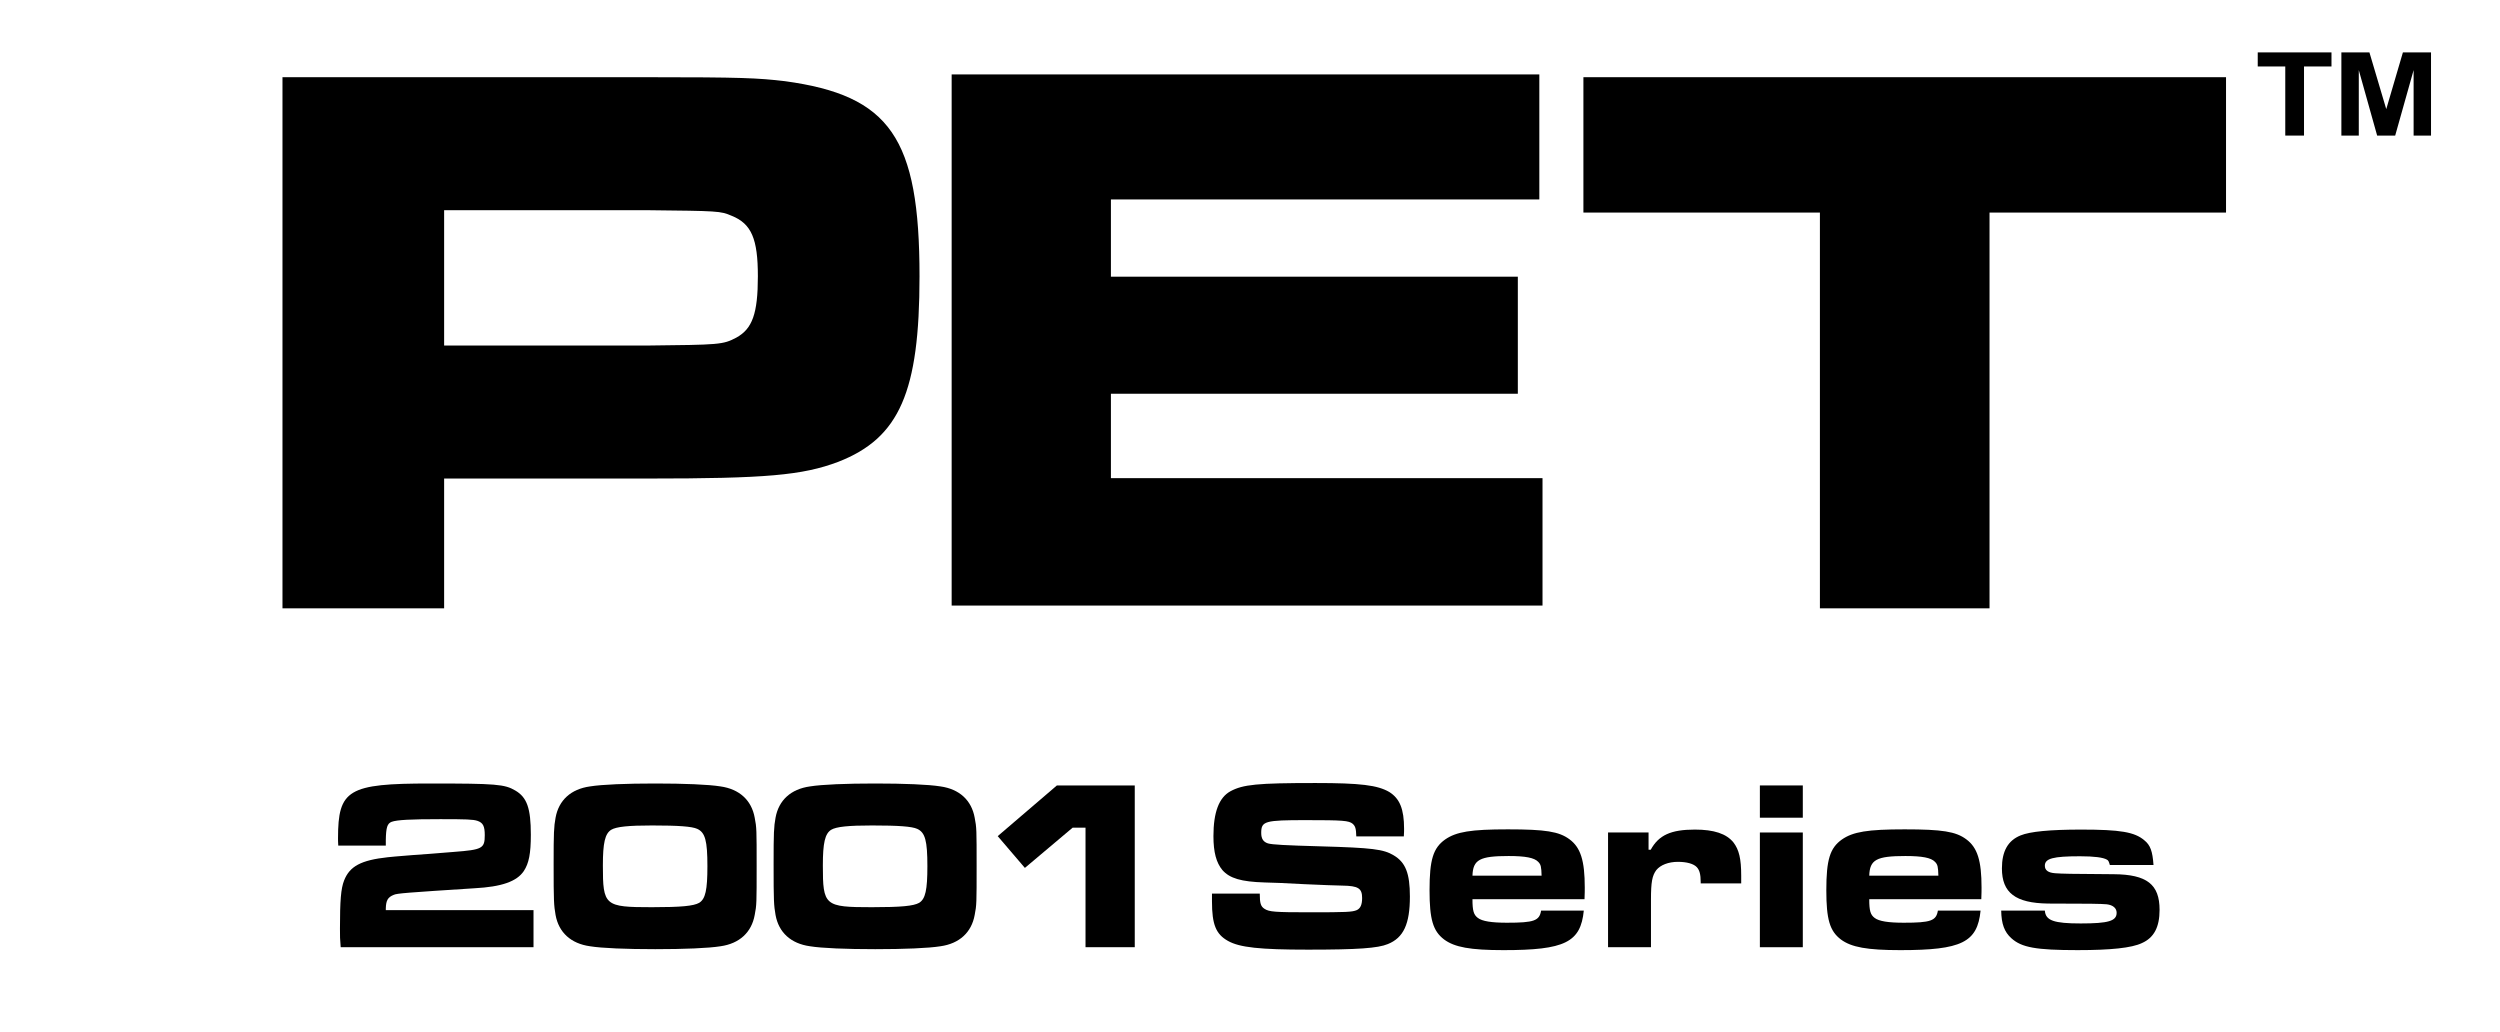
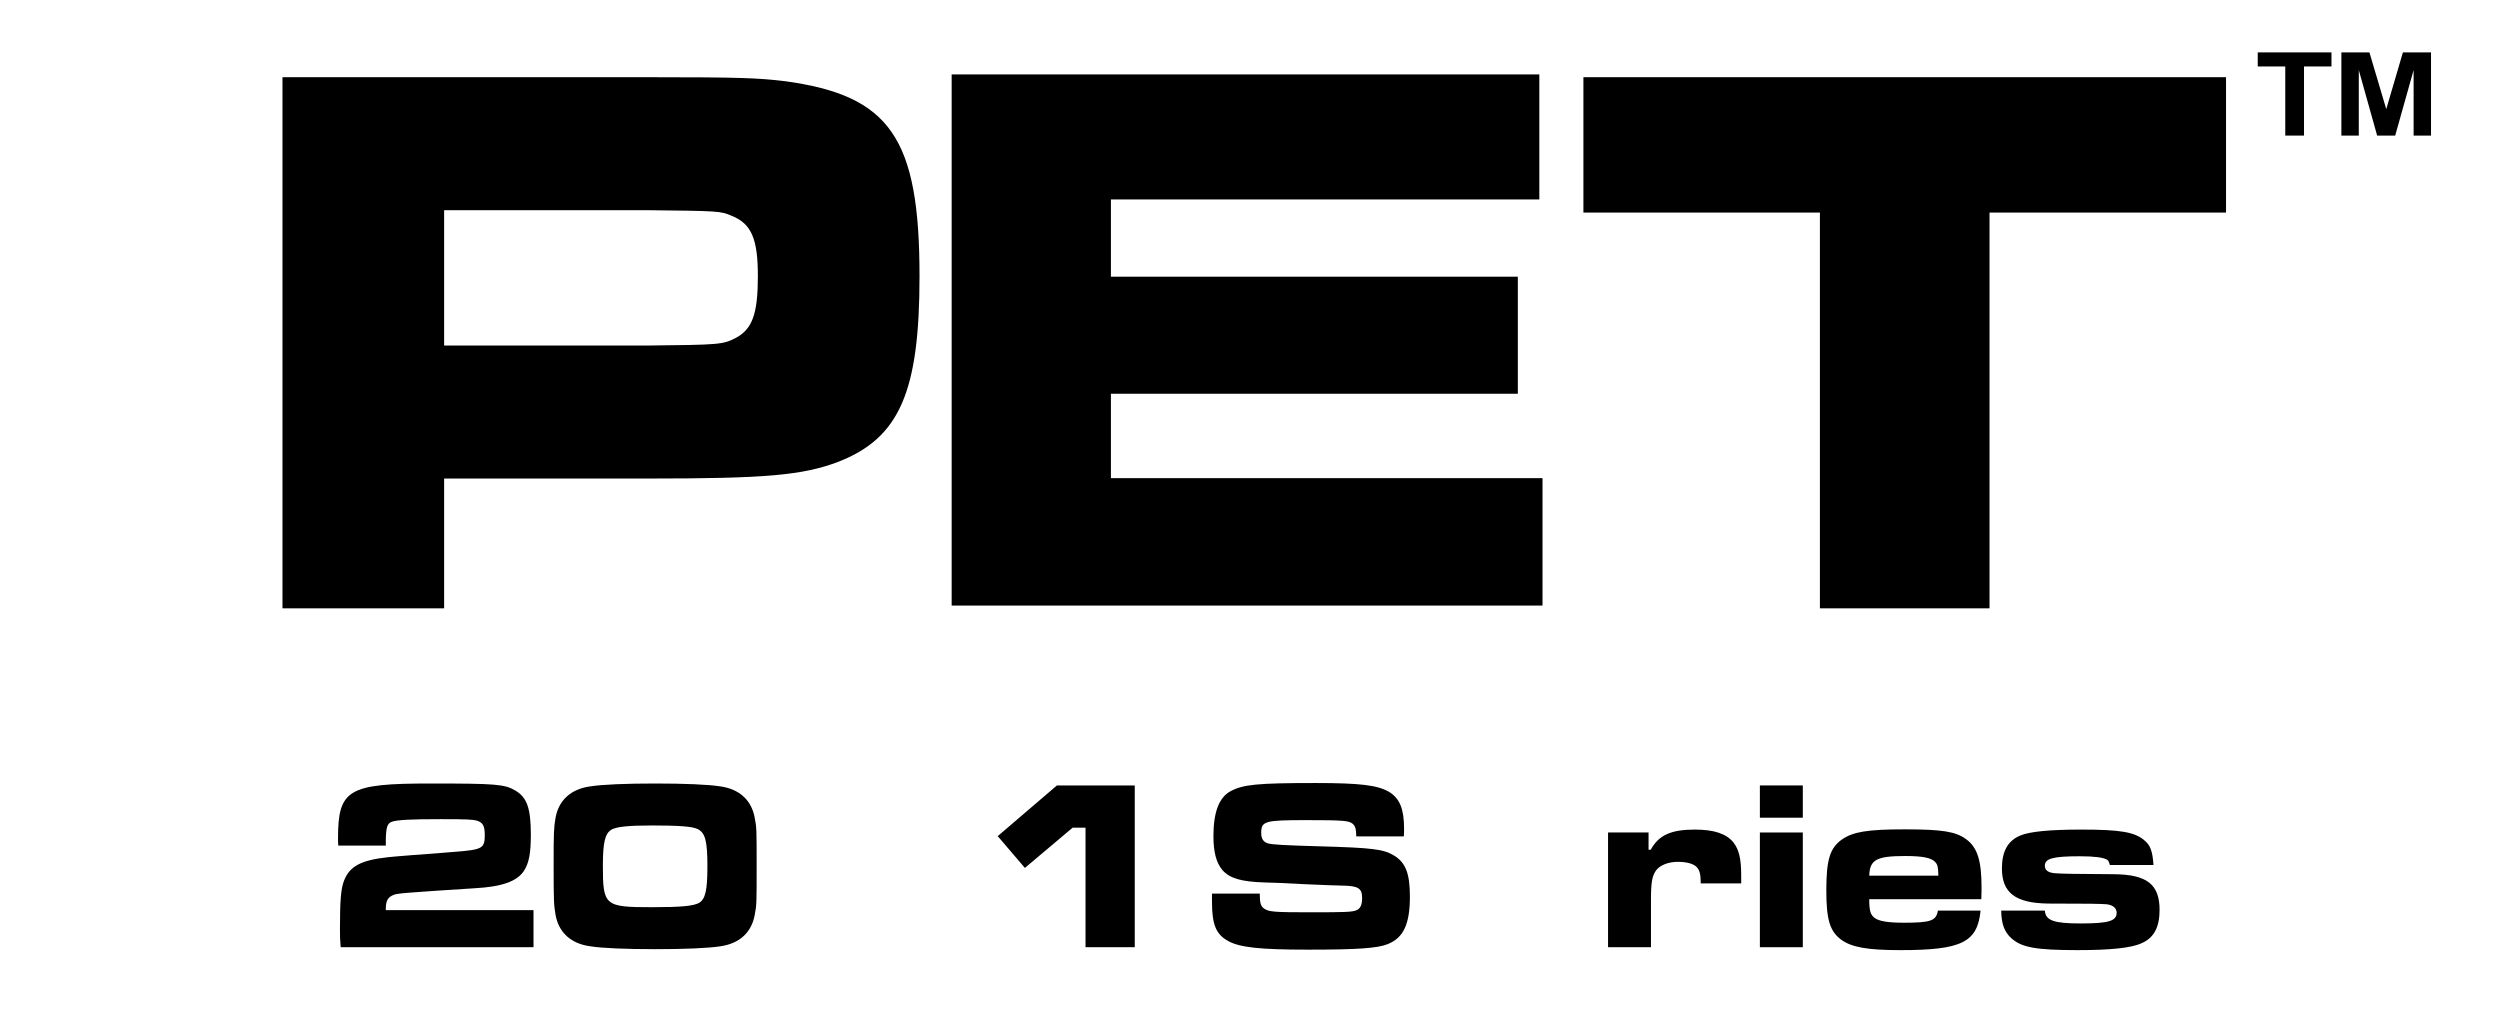
<svg xmlns="http://www.w3.org/2000/svg" version="1.1" id="Layer_1" x="0px" y="0px" width="530.5px" height="219px" viewBox="0 0 530.5 219" enable-background="new 0 0 530.5 219" xml:space="preserve">
  <g>
    <path d="M59.942,16.382h77.222c20.277,0,23.656,0.169,29.401,0.845c22.305,3.042,28.557,11.997,28.557,41.399   c0,24.501-4.225,34.302-17.235,39.371c-7.604,2.873-15.377,3.549-40.385,3.549H94.244v27.543H59.942V16.382z M137.164,73.327   c15.545-0.169,16.222-0.169,19.094-1.689c3.379-1.859,4.562-5.069,4.562-13.011s-1.352-11.152-5.576-12.842   c-2.366-1.014-2.704-1.014-18.08-1.183h-42.92v28.726H137.164z" />
  </g>
  <g>
    <path d="M326.646,15.793v26.529h-90.91v16.391h86.347v24.839h-86.347v17.912h91.585V128.5h-125.38V15.793H326.646z" />
  </g>
  <g>
    <path d="M472.363,16.382v28.726h-50.186v83.981h-35.992V45.107H336V16.382H472.363z" />
  </g>
  <g>
    <path d="M71.779,179.435c-0.051-0.617-0.051-1.39-0.051-1.544c0-10.345,2.161-11.632,19.558-11.632   c13.999,0,15.801,0.155,18.064,1.493c2.471,1.44,3.294,3.757,3.294,9.367c0,4.015-0.411,6.073-1.492,7.72   c-1.492,2.213-4.684,3.346-10.499,3.654c-14.411,0.927-16.419,1.081-17.088,1.39c-1.286,0.515-1.646,1.184-1.698,2.883v0.359   h31.344V201H72.294c-0.154-1.75-0.154-2.265-0.154-3.911c0-6.022,0.206-8.544,0.875-10.242c1.184-3.037,3.603-4.323,9.265-4.941   c0.36-0.052,2.109-0.206,5.353-0.463c1.904-0.104,4.786-0.36,8.698-0.669c6.021-0.464,6.536-0.721,6.536-3.552   c0-1.904-0.36-2.625-1.544-3.036c-0.927-0.31-2.419-0.36-7.875-0.36c-6.382,0-9.213,0.154-10.345,0.565   c-0.927,0.36-1.184,1.185-1.235,3.86v1.184H71.779z" />
    <path d="M152.892,166.877c4.014,0.566,6.588,2.934,7.257,6.64c0.411,2.059,0.411,2.624,0.411,10.345c0,7.669,0,8.234-0.411,10.293   c-0.669,3.706-3.243,6.073-7.257,6.64c-2.574,0.412-7.721,0.618-13.846,0.618c-6.176,0-11.322-0.206-13.845-0.618   c-4.065-0.566-6.639-2.934-7.309-6.64c-0.359-2.059-0.411-2.934-0.411-10.705c0-6.794,0.052-7.978,0.411-9.933   c0.67-3.706,3.243-6.073,7.309-6.64c2.573-0.412,7.669-0.618,13.845-0.618C145.171,166.259,150.317,166.465,152.892,166.877z    M129.679,176.09c-1.286,0.823-1.749,2.728-1.749,7.565c0,8.544,0.36,8.853,10.396,8.853c6.278,0,8.853-0.258,10.036-0.927   c1.338-0.823,1.75-2.728,1.75-7.771c0-5.404-0.464-7.154-2.162-7.926c-1.132-0.515-4.015-0.721-9.573-0.721   C133.385,175.163,130.76,175.421,129.679,176.09z" />
-     <path d="M199.571,166.877c4.014,0.566,6.588,2.934,7.257,6.64c0.411,2.059,0.411,2.624,0.411,10.345c0,7.669,0,8.234-0.411,10.293   c-0.669,3.706-3.243,6.073-7.257,6.64c-2.574,0.412-7.721,0.618-13.846,0.618c-6.176,0-11.322-0.206-13.845-0.618   c-4.065-0.566-6.639-2.934-7.309-6.64c-0.359-2.059-0.411-2.934-0.411-10.705c0-6.794,0.052-7.978,0.411-9.933   c0.67-3.706,3.243-6.073,7.309-6.64c2.573-0.412,7.669-0.618,13.845-0.618C191.851,166.259,196.997,166.465,199.571,166.877z    M176.358,176.09c-1.286,0.823-1.749,2.728-1.749,7.565c0,8.544,0.36,8.853,10.396,8.853c6.278,0,8.853-0.258,10.036-0.927   c1.338-0.823,1.75-2.728,1.75-7.771c0-5.404-0.464-7.154-2.162-7.926c-1.132-0.515-4.015-0.721-9.573-0.721   C180.064,175.163,177.439,175.421,176.358,176.09z" />
    <path d="M240.796,166.671V201h-10.448v-25.374h-2.728l-10.139,8.544l-5.765-6.742l12.558-10.757H240.796z" />
  </g>
  <g>
    <path d="M267.323,189.626c0,2.059,0.206,2.728,1.029,3.242c0.978,0.617,2.11,0.721,9.47,0.721c7.926,0,9.11-0.052,10.088-0.464   c0.771-0.359,1.132-1.132,1.132-2.573c0-2.059-0.823-2.573-4.169-2.625c-1.132,0-4.528-0.154-8.183-0.309   c-3.758-0.206-7.257-0.36-8.338-0.36c-4.992-0.154-7.411-0.875-8.956-2.625c-1.286-1.544-1.904-3.757-1.904-7.205   c0-5.096,1.185-8.184,3.604-9.521c2.676-1.441,5.661-1.75,18.064-1.75c9.573,0,13.176,0.463,15.646,1.904   c2.213,1.39,3.14,3.603,3.14,7.823c0,0.206,0,0.927-0.052,1.596h-10.087c-0.052-1.699-0.206-2.162-0.772-2.677   c-0.823-0.669-2.007-0.771-9.882-0.771c-8.801,0-9.521,0.205-9.521,2.728c0,1.235,0.463,1.904,1.441,2.213   c0.926,0.258,3.603,0.412,11.116,0.618c11.066,0.309,13.382,0.617,15.544,1.904c2.521,1.492,3.448,3.809,3.448,8.749   c0,5.815-1.338,8.75-4.684,10.088c-2.11,0.875-6.331,1.184-16.933,1.184c-10.242,0-14.515-0.463-16.984-1.853   c-2.574-1.441-3.397-3.5-3.397-8.39v-1.646H267.323z" />
-     <path d="M336.082,193.229c-0.669,6.742-4.015,8.389-17.036,8.389c-7.051,0-10.396-0.617-12.609-2.264   c-2.367-1.802-3.088-4.272-3.088-10.448c0-6.485,0.772-8.956,3.294-10.757c2.367-1.647,5.456-2.162,13.33-2.162   c7.978,0,10.859,0.464,13.073,2.11c2.367,1.75,3.242,4.529,3.242,10.242c0,0.309,0,1.441-0.052,2.471h-23.778   c0,2.471,0.258,3.294,1.133,3.963c0.927,0.721,2.934,1.029,6.176,1.029c5.765,0,6.897-0.412,7.257-2.573H336.082z M327.127,185.817   c-0.052-1.904-0.154-2.368-0.721-2.935c-0.823-0.874-2.728-1.234-6.279-1.234c-6.124,0-7.565,0.771-7.669,4.169H327.127z" />
    <path d="M349.823,176.655v3.654h0.463c1.698-3.088,4.271-4.271,9.367-4.271c4.065,0,6.69,0.875,8.184,2.728   c1.184,1.544,1.646,3.448,1.646,7.052v1.646h-8.595v-0.052v-0.205c0-1.699-0.258-2.574-0.824-3.191   c-0.669-0.721-2.109-1.133-4.014-1.133c-2.008,0-3.706,0.67-4.581,1.75c-0.875,1.185-1.132,2.522-1.132,6.279V201h-9.11v-24.345   H349.823z" />
    <path d="M382.555,166.671v6.846h-9.11v-6.846H382.555z M382.555,176.655V201h-9.11v-24.345H382.555z" />
    <path d="M420.279,193.229c-0.669,6.742-4.015,8.389-17.036,8.389c-7.051,0-10.396-0.617-12.609-2.264   c-2.367-1.802-3.088-4.272-3.088-10.448c0-6.485,0.772-8.956,3.294-10.757c2.367-1.647,5.456-2.162,13.33-2.162   c7.978,0,10.859,0.464,13.073,2.11c2.367,1.75,3.242,4.529,3.242,10.242c0,0.309,0,1.441-0.052,2.471h-23.778   c0,2.471,0.258,3.294,1.133,3.963c0.927,0.721,2.934,1.029,6.176,1.029c5.765,0,6.897-0.412,7.257-2.573H420.279z M411.324,185.817   c-0.052-1.904-0.154-2.368-0.721-2.935c-0.823-0.874-2.728-1.234-6.279-1.234c-6.124,0-7.565,0.771-7.669,4.169H411.324z" />
    <path d="M433.917,193.229c0.154,2.11,1.904,2.728,7.617,2.728c5.867,0,7.617-0.515,7.617-2.265c0-0.978-0.771-1.646-2.11-1.801   c-1.234-0.104-3.551-0.155-12.455-0.155c-6.896-0.103-9.778-2.265-9.778-7.463c0-3.653,1.286-5.918,3.963-6.999   c2.007-0.823,6.228-1.235,12.867-1.235c8.286,0,11.322,0.515,13.381,2.265c1.287,1.029,1.75,2.316,1.956,5.25h-9.264   c-0.206-0.721-0.31-0.979-0.618-1.133c-0.771-0.463-2.676-0.721-5.713-0.721c-5.713,0-7.463,0.464-7.463,2.008   c0,0.978,0.721,1.492,2.213,1.596c1.493,0.103,2.985,0.154,12.404,0.205c7.051,0.052,9.728,2.162,9.728,7.566   c0,3.654-1.184,5.919-3.758,7.051c-2.161,1.029-6.588,1.492-13.639,1.492c-8.853,0-11.889-0.565-14.051-2.521   c-1.492-1.338-2.11-3.037-2.161-5.867H433.917z" />
  </g>
  <g>
    <path d="M484.935,28.77V14.105h-5.844v-2.986h15.65v2.986h-5.83V28.77H484.935z" />
    <path d="M496.841,28.77V11.119h5.951l3.573,12.04l3.533-12.04h5.965V28.77h-3.694V14.875l-3.91,13.895h-3.828l-3.896-13.895V28.77   H496.841z" />
  </g>
  <g>
</g>
  <g>
</g>
  <g>
</g>
  <g>
</g>
  <g>
</g>
  <g>
</g>
</svg>